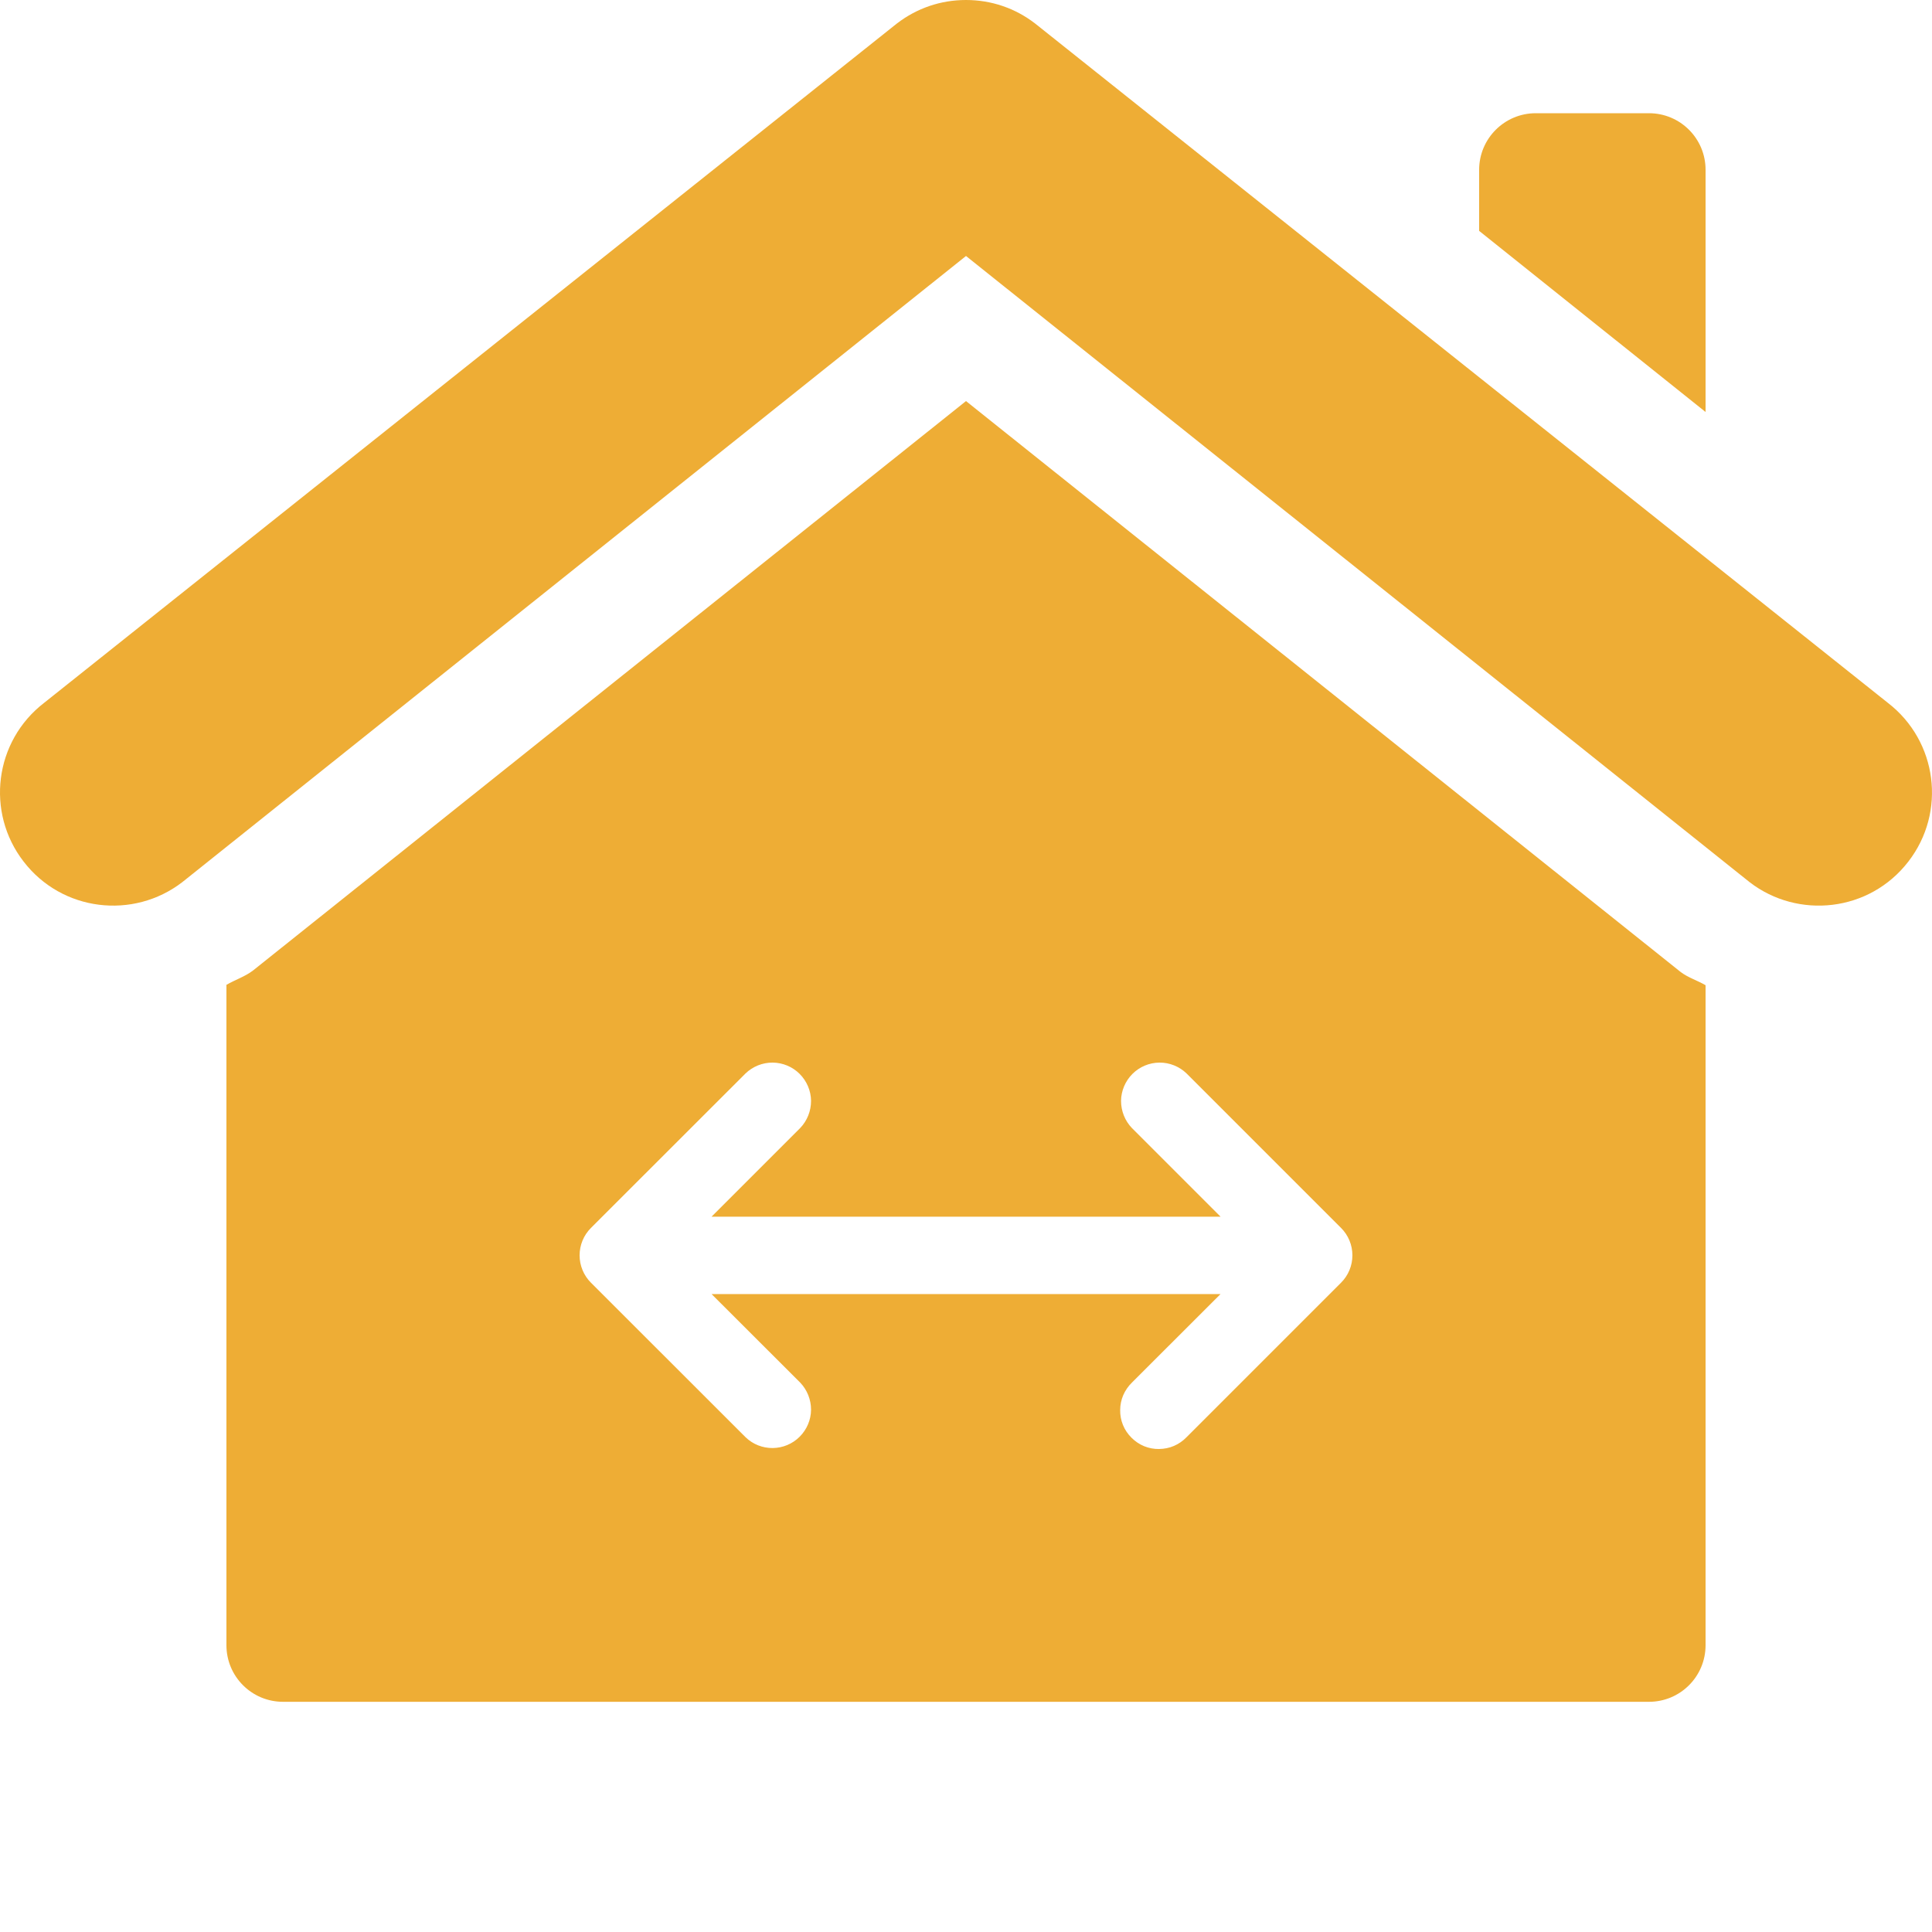
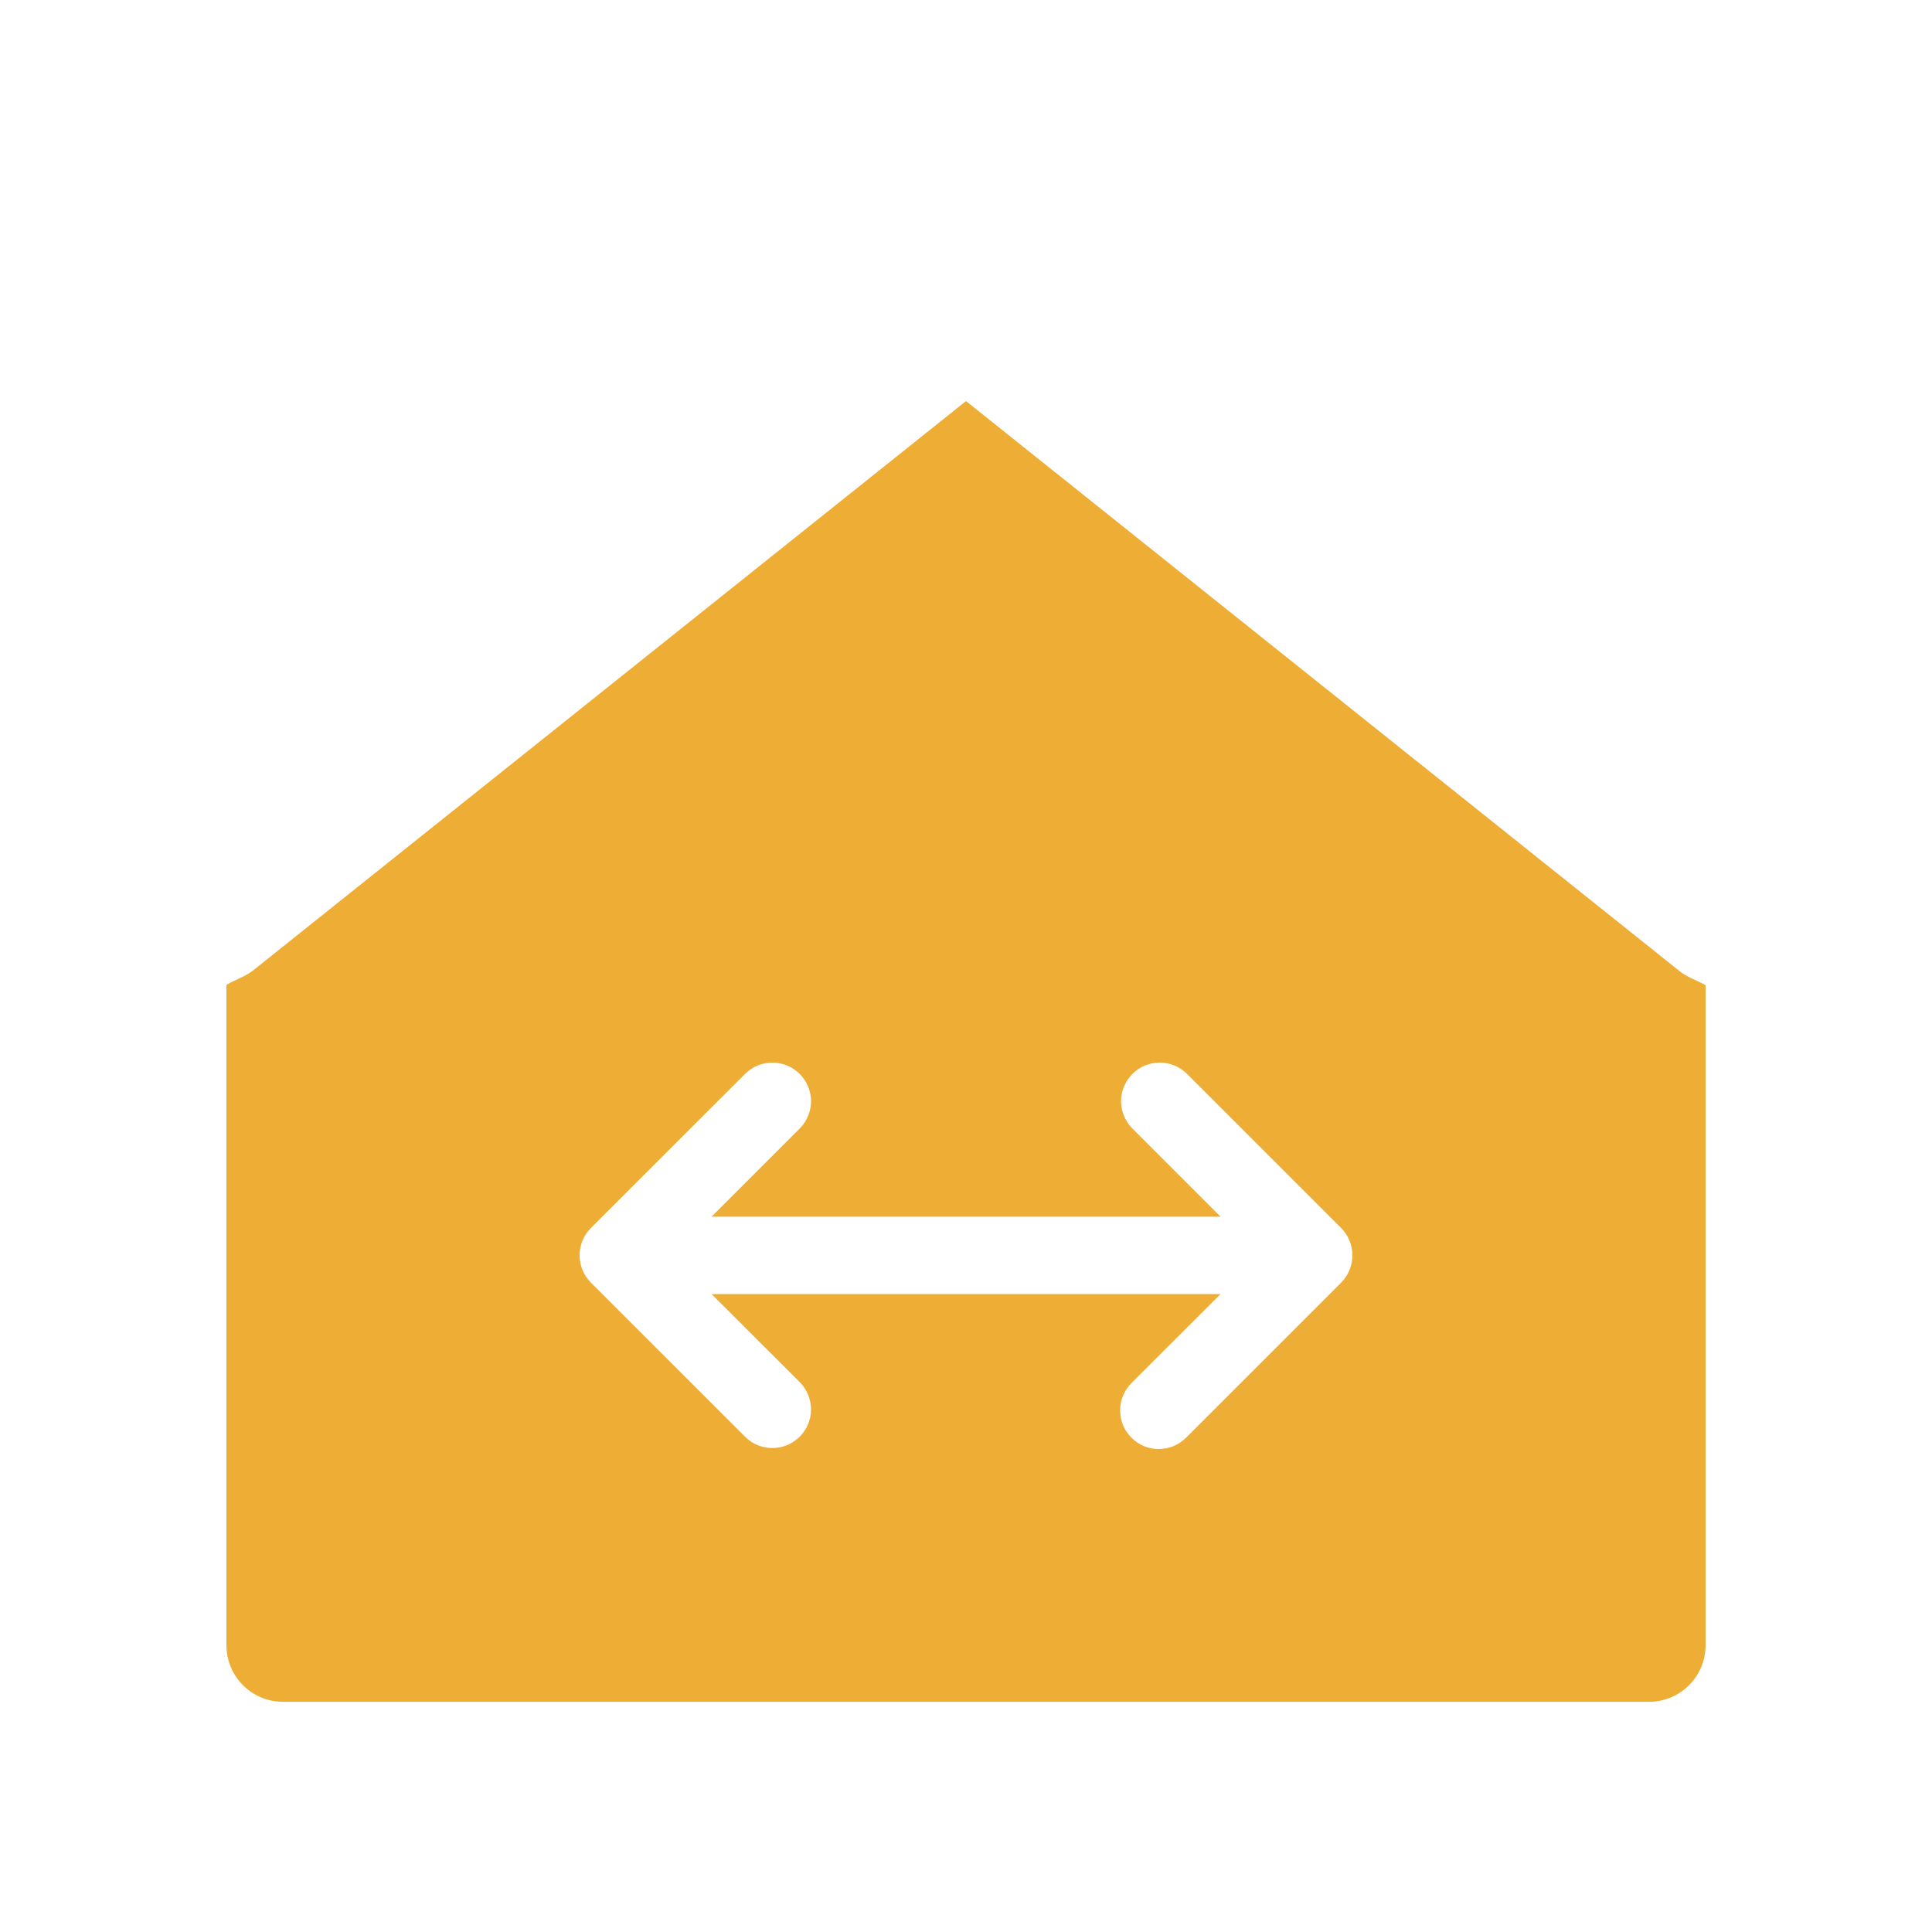
<svg xmlns="http://www.w3.org/2000/svg" width="20" height="20" viewBox="0 0 20 20" fill="none">
-   <path d="M0.243 8.917C0.641 9.437 1.38 9.522 1.887 9.132L10 2.65L18.113 9.133C18.612 9.517 19.352 9.443 19.756 8.918C20.15 8.408 20.058 7.672 19.542 7.275L10.715 0.243C10.509 0.084 10.261 0 10 0C9.739 0 9.492 0.084 9.285 0.243L0.459 7.274C-0.061 7.673 -0.148 8.41 0.243 8.917ZM17.07 1.172H15.898C15.575 1.172 15.312 1.434 15.312 1.758V2.39L17.656 4.265V1.758C17.656 1.434 17.394 1.172 17.07 1.172Z" fill="#EEAD35" />
  <path d="M17.398 10.062C17.476 10.121 17.572 10.15 17.656 10.199V17.031C17.656 17.355 17.394 17.617 17.07 17.617H2.93C2.606 17.617 2.344 17.355 2.344 17.031V10.195C2.435 10.142 2.535 10.111 2.62 10.046L10 4.152L17.398 10.062ZM12.002 11C11.897 11.001 11.797 11.043 11.723 11.117C11.649 11.191 11.606 11.292 11.605 11.396C11.605 11.501 11.645 11.602 11.718 11.678L12.635 12.595H7.366L8.283 11.678C8.356 11.602 8.396 11.501 8.396 11.396C8.395 11.292 8.352 11.191 8.278 11.117C8.204 11.043 8.104 11.001 7.999 11C7.894 10.999 7.793 11.04 7.718 11.112L6.117 12.712C6.042 12.787 6 12.889 6 12.995C6 13.101 6.042 13.203 6.117 13.278L7.718 14.878C7.793 14.951 7.894 14.991 7.999 14.99C8.104 14.989 8.204 14.947 8.278 14.873C8.352 14.799 8.395 14.699 8.396 14.594C8.396 14.489 8.356 14.388 8.283 14.312L7.366 13.396H12.635L11.718 14.312C11.68 14.349 11.649 14.394 11.628 14.442C11.607 14.491 11.596 14.544 11.596 14.597C11.595 14.65 11.605 14.703 11.625 14.752C11.645 14.801 11.675 14.845 11.713 14.883C11.75 14.92 11.795 14.951 11.844 14.971C11.893 14.991 11.946 15.001 11.999 15C12.052 14.999 12.105 14.989 12.153 14.968C12.202 14.947 12.246 14.916 12.283 14.878L13.883 13.278C13.958 13.203 14 13.101 14 12.995C14 12.889 13.958 12.787 13.883 12.712L12.283 11.112C12.208 11.04 12.107 10.999 12.002 11Z" fill="#EEAD35" />
</svg>